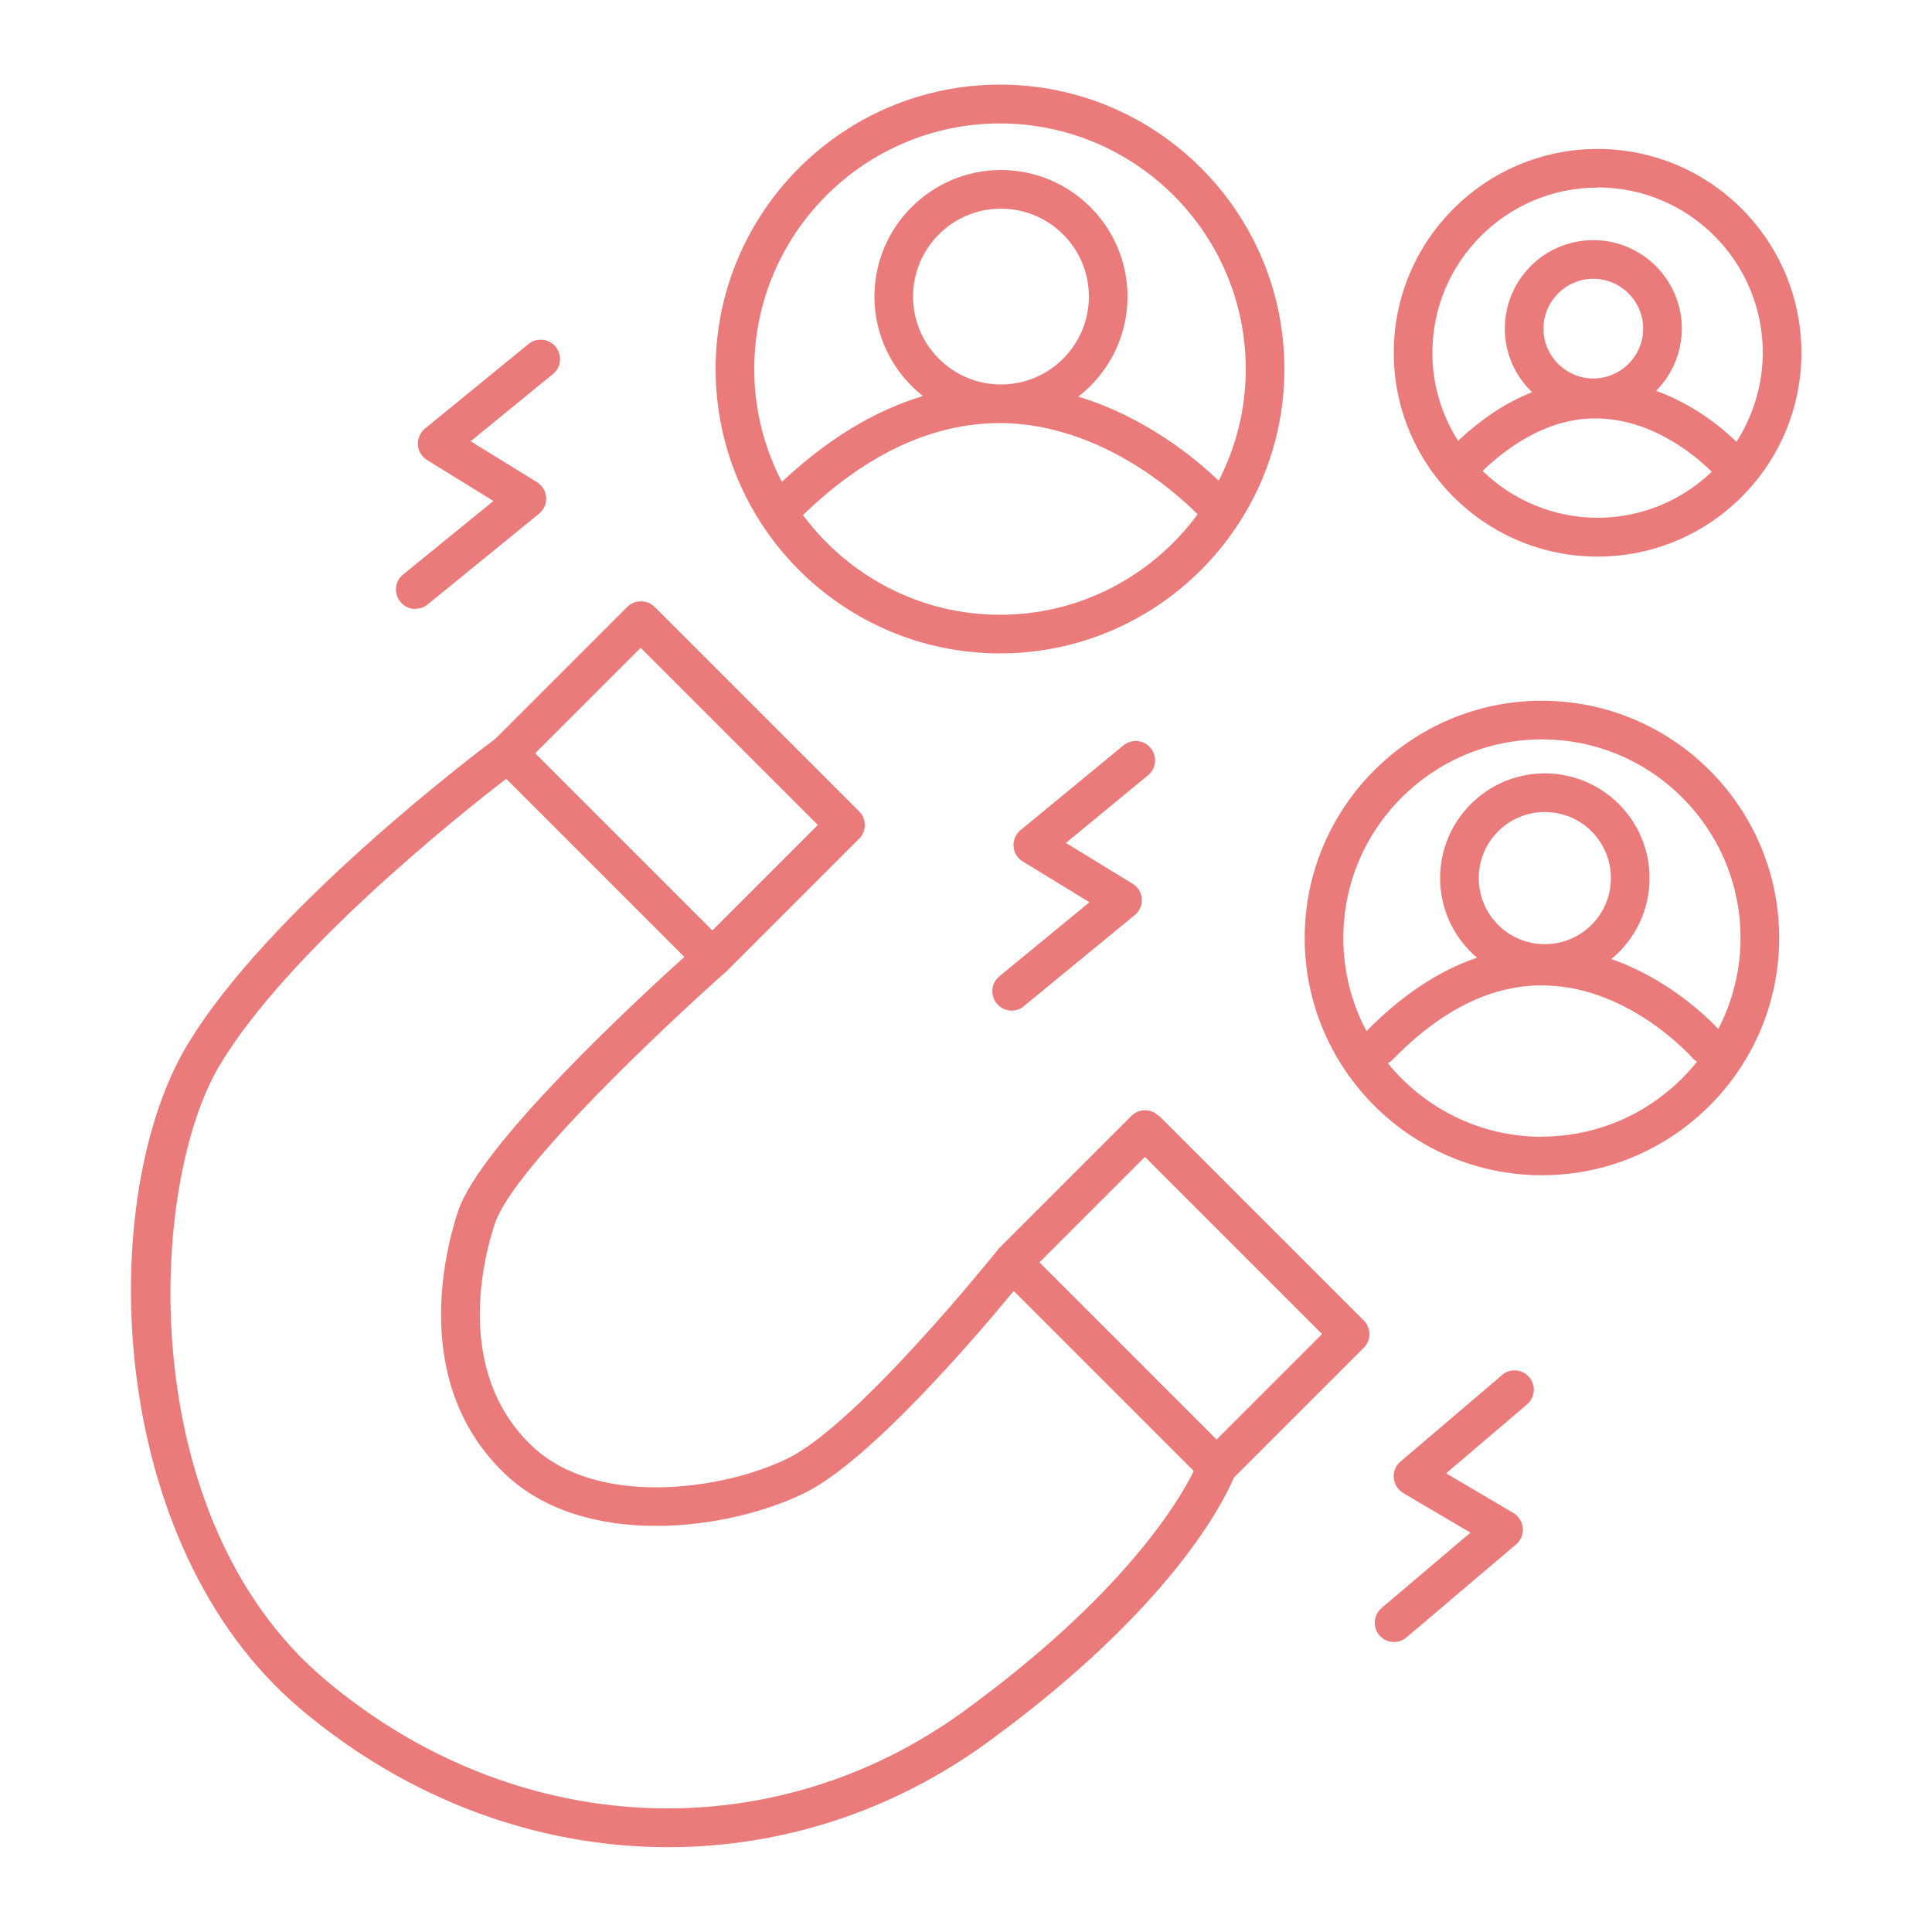
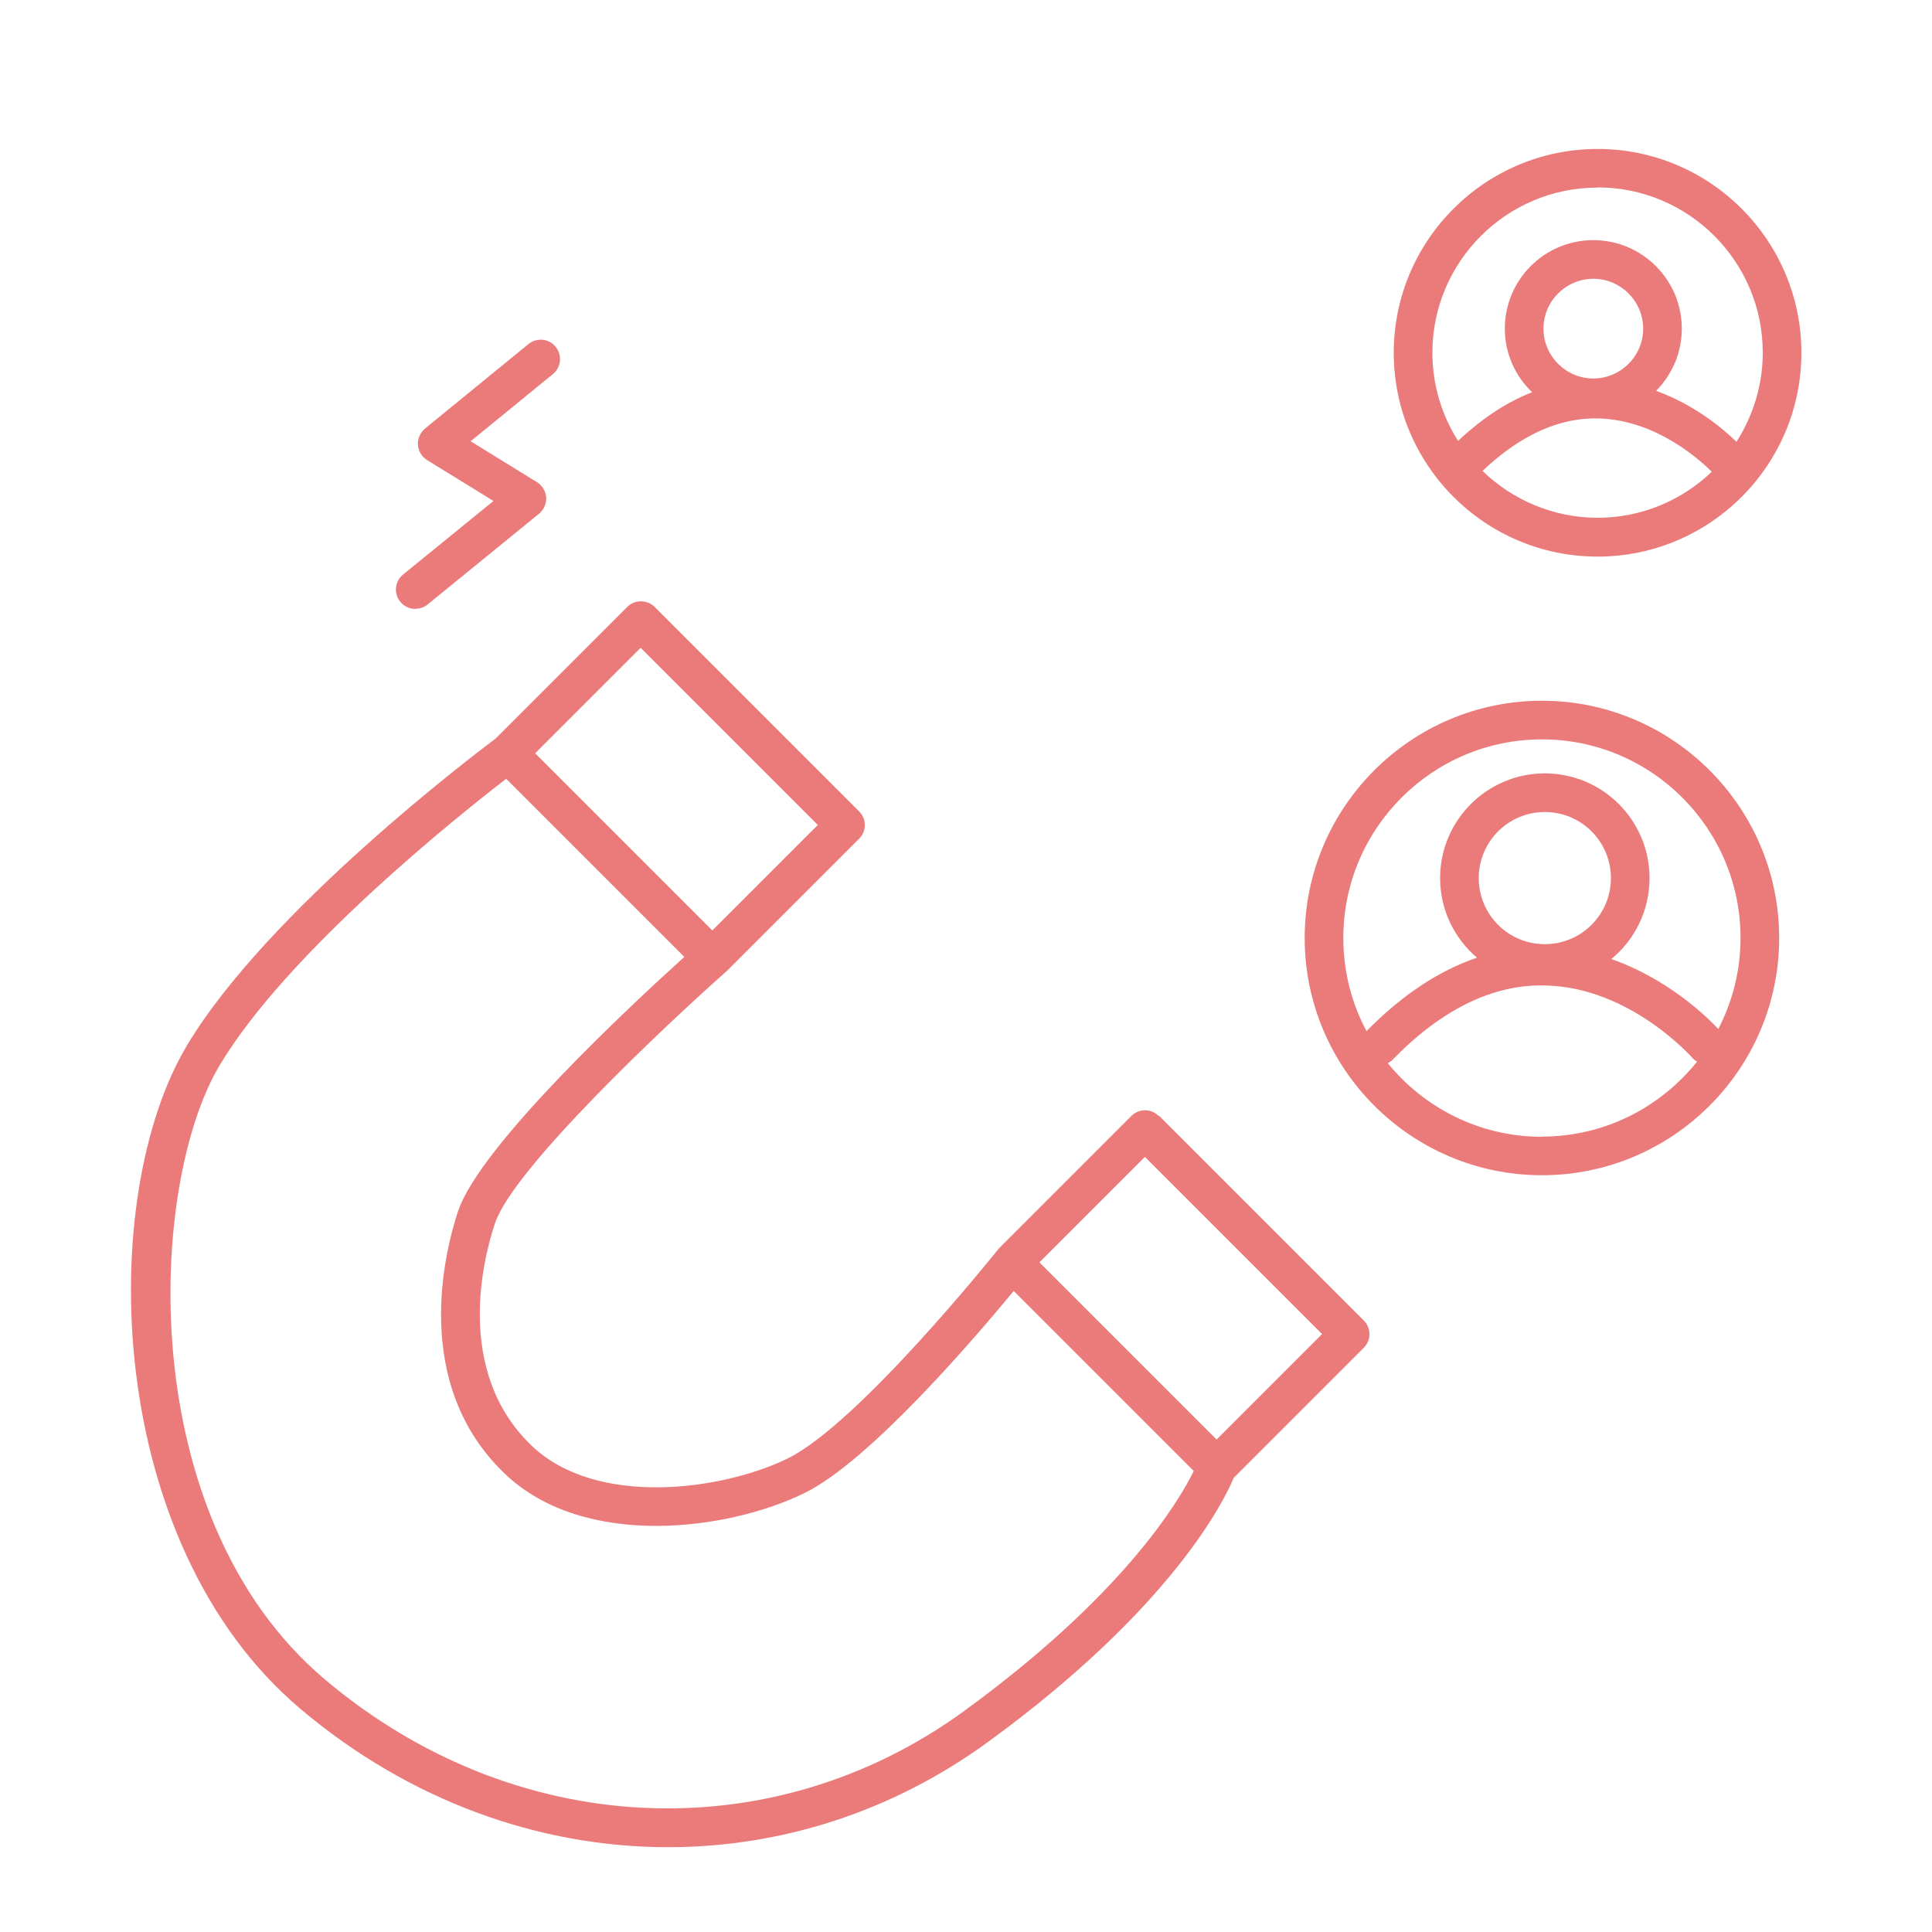
<svg xmlns="http://www.w3.org/2000/svg" id="Lead_Generierung" data-name="Lead Generierung" viewBox="0 0 100 100">
  <defs>
    <style>
      .cls-1 {
        fill: #eb7b7b;
        stroke-width: 0px;
      }
    </style>
  </defs>
-   <path class="cls-1" d="m51.76,33.82c8.11,0,14.72-6.6,14.72-14.72s-6.6-14.72-14.72-14.72-14.72,6.6-14.72,14.72,6.6,14.72,14.72,14.72Zm0-2c-4.18,0-7.88-2.04-10.2-5.16,3.36-3.25,6.88-4.84,10.47-4.76,4.91.15,8.69,3.45,9.96,4.72-2.32,3.15-6.04,5.2-10.23,5.2Zm-4.5-16.47c0-2.51,2.04-4.55,4.55-4.55s4.55,2.04,4.55,4.55-2.04,4.55-4.55,4.55-4.55-2.04-4.55-4.55Zm4.5-8.96c7.01,0,12.72,5.7,12.72,12.72,0,2.08-.51,4.04-1.4,5.77-1.28-1.22-3.84-3.31-7.27-4.35,1.55-1.2,2.55-3.07,2.55-5.18,0-3.61-2.94-6.55-6.55-6.55s-6.55,2.94-6.55,6.55c0,2.09.99,3.95,2.51,5.15-2.51.75-4.95,2.24-7.3,4.44-.91-1.75-1.43-3.73-1.43-5.83,0-7.01,5.7-12.72,12.72-12.72Z" />
  <path class="cls-1" d="m79.81,36.27c-6.77,0-12.28,5.51-12.28,12.28s5.51,12.28,12.28,12.28,12.28-5.51,12.28-12.28-5.51-12.28-12.28-12.28Zm0,22.57c-3.22,0-6.09-1.49-7.98-3.81.07-.04.15-.08.21-.14,2.57-2.65,5.27-3.98,8.02-3.88,4.37.13,7.53,3.74,7.56,3.77.06.07.14.12.22.17-1.89,2.36-4.78,3.88-8.03,3.88Zm.15-9.97c-1.89,0-3.42-1.53-3.42-3.42s1.53-3.42,3.42-3.42,3.42,1.53,3.42,3.42-1.53,3.42-3.42,3.42Zm8.98,4.39c-.62-.66-2.64-2.61-5.54-3.62,1.21-.99,1.98-2.5,1.98-4.19,0-2.99-2.43-5.42-5.42-5.42s-5.42,2.43-5.42,5.42c0,1.65.74,3.13,1.91,4.12-1.98.67-3.89,1.94-5.72,3.8-.77-1.44-1.2-3.08-1.2-4.82,0-5.67,4.61-10.28,10.28-10.28s10.28,4.61,10.28,10.28c0,1.7-.42,3.29-1.15,4.71Z" />
  <path class="cls-1" d="m82.69,28.81c5.82,0,10.55-4.73,10.55-10.55s-4.73-10.55-10.55-10.55-10.55,4.73-10.55,10.55,4.73,10.55,10.55,10.55Zm-5.96-4.43c1.95-1.86,4.01-2.79,6.04-2.72,3.02.09,5.3,2.23,5.83,2.76-1.54,1.47-3.62,2.38-5.91,2.38s-4.42-.93-5.96-2.43Zm5.74-4.79c-1.42,0-2.58-1.16-2.58-2.58s1.16-2.58,2.58-2.58,2.58,1.16,2.58,2.58-1.16,2.58-2.58,2.58Zm.22-9.89c4.72,0,8.55,3.84,8.55,8.55,0,1.7-.51,3.28-1.36,4.62-.63-.62-2.11-1.9-4.16-2.64.82-.83,1.33-1.97,1.33-3.22,0-2.52-2.05-4.58-4.58-4.58s-4.58,2.05-4.58,4.58c0,1.29.54,2.46,1.41,3.29-1.32.52-2.6,1.36-3.83,2.52-.84-1.32-1.33-2.89-1.33-4.56,0-4.72,3.84-8.55,8.55-8.55Z" />
  <path class="cls-1" d="m21.5,31.51c.22,0,.45-.07.63-.22l5.77-4.7c.25-.21.39-.52.37-.84-.02-.32-.2-.62-.47-.79l-3.44-2.12,4.26-3.48c.43-.35.49-.98.14-1.41-.35-.43-.98-.49-1.41-.14l-5.35,4.37c-.25.21-.39.52-.37.84.02.32.2.62.47.79l3.44,2.12-4.68,3.81c-.43.35-.49.98-.14,1.41.2.24.49.37.78.37Z" />
-   <path class="cls-1" d="m59.56,38.72c-.35-.43-.98-.49-1.41-.14l-5.33,4.39c-.25.21-.38.52-.36.84.02.32.2.61.48.78l3.45,2.11-4.66,3.83c-.43.35-.49.98-.14,1.41.2.24.48.37.77.37.22,0,.45-.07.63-.23l5.75-4.72c.25-.21.39-.52.36-.84-.02-.32-.2-.62-.48-.78l-3.45-2.11,4.25-3.5c.43-.35.49-.98.14-1.41Z" />
-   <path class="cls-1" d="m77.75,71.17l-5.26,4.48c-.25.21-.38.53-.35.85.03.32.21.61.49.78l3.48,2.05-4.6,3.9c-.42.36-.47.99-.12,1.41.2.23.48.35.76.35.23,0,.46-.08.65-.24l5.67-4.81c.25-.21.38-.53.35-.85-.03-.32-.21-.61-.49-.78l-3.48-2.05,4.19-3.57c.42-.36.47-.99.11-1.41-.36-.42-.99-.47-1.41-.11Z" />
  <path class="cls-1" d="m59.97,57.76c-.39-.39-1.02-.39-1.41,0l-6.87,6.87s-.02.03-.03.05c-.01.01-.03.02-.04.04-.07.09-7.19,8.98-10.85,10.77-3.35,1.64-9.88,2.56-13.25-.66-4.04-3.86-2.48-9.79-1.9-11.51.95-2.86,8.94-10.35,11.93-13,0,0,.01-.02.02-.02,0,0,.02-.01.03-.02l6.87-6.87c.39-.39.39-1.02,0-1.41l-10.59-10.59c-.38-.38-1.04-.38-1.41,0l-6.82,6.82c-.99.74-11.78,8.89-15.96,15.86-4.72,7.86-4.33,25.76,5.87,34.37,5.63,4.75,12.34,7.15,19.02,7.15,5.79,0,11.55-1.8,16.55-5.44,9.54-6.95,12.24-12.51,12.73-13.68l6.73-6.73c.39-.39.39-1.02,0-1.41l-10.59-10.59Zm-26.81-24.23l9.17,9.17-5.46,5.46-9.17-9.17,5.46-5.46Zm16.76,55.02c-10.01,7.29-23.32,6.64-33.1-1.62-9.94-8.39-9.16-25.61-5.44-31.81,3.5-5.84,12.3-12.87,14.82-14.81l9.22,9.22c-2.69,2.43-10.57,9.75-11.71,13.16-.67,2.01-2.47,8.92,2.42,13.59,2.06,1.97,4.96,2.7,7.83,2.7s5.7-.73,7.68-1.7c3.38-1.65,8.88-8.1,10.83-10.46l9.32,9.32c-.78,1.58-3.65,6.42-11.86,12.4Zm13.05-14.04l-9.17-9.17,5.46-5.46,9.17,9.17-5.46,5.46Z" />
</svg>